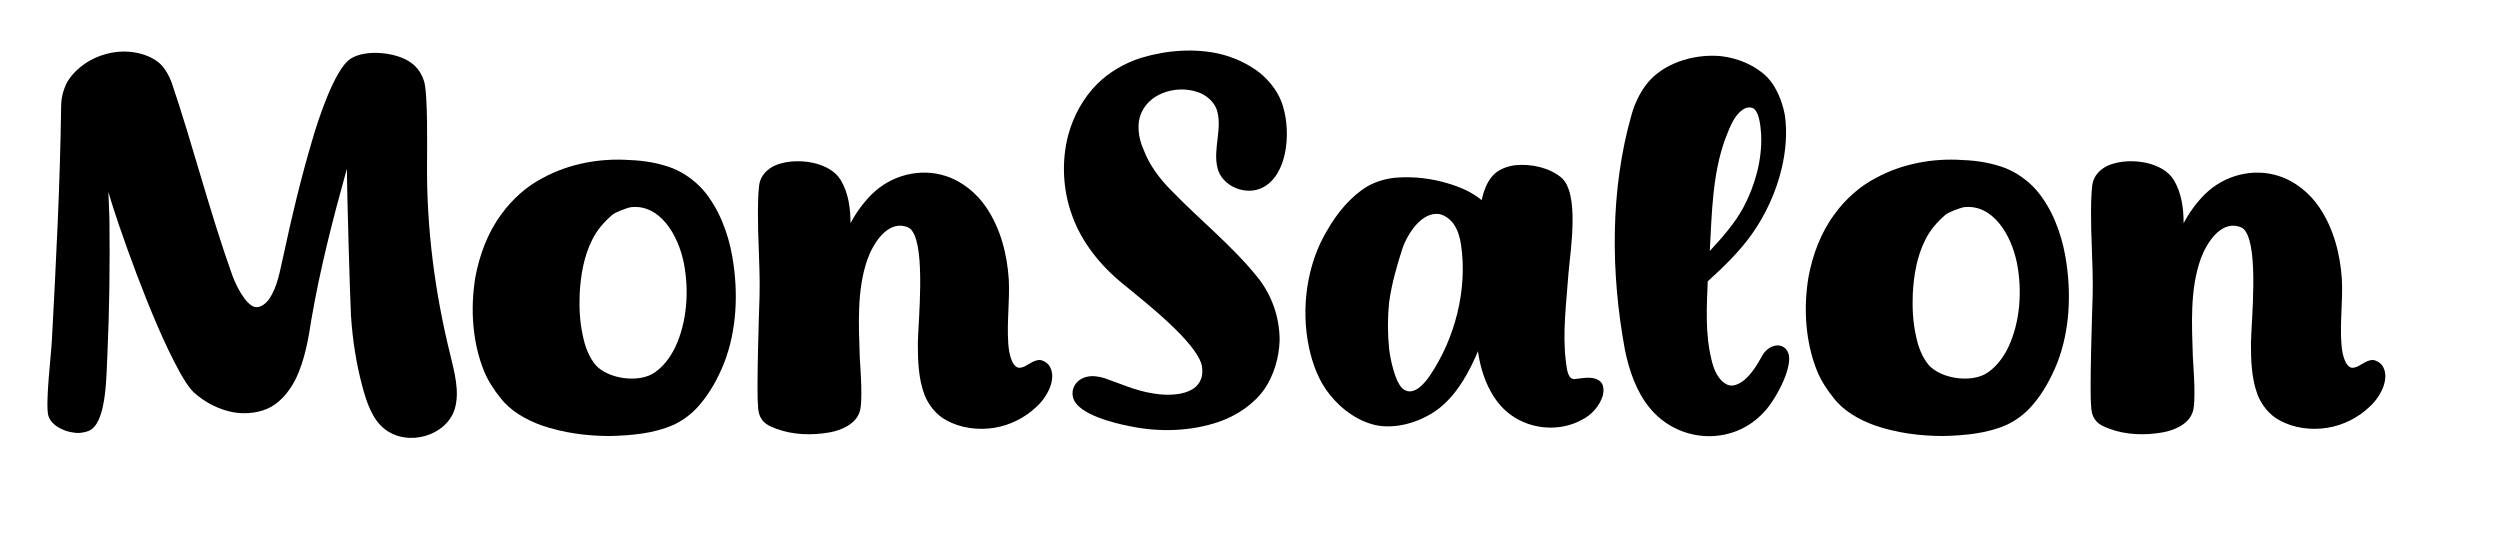
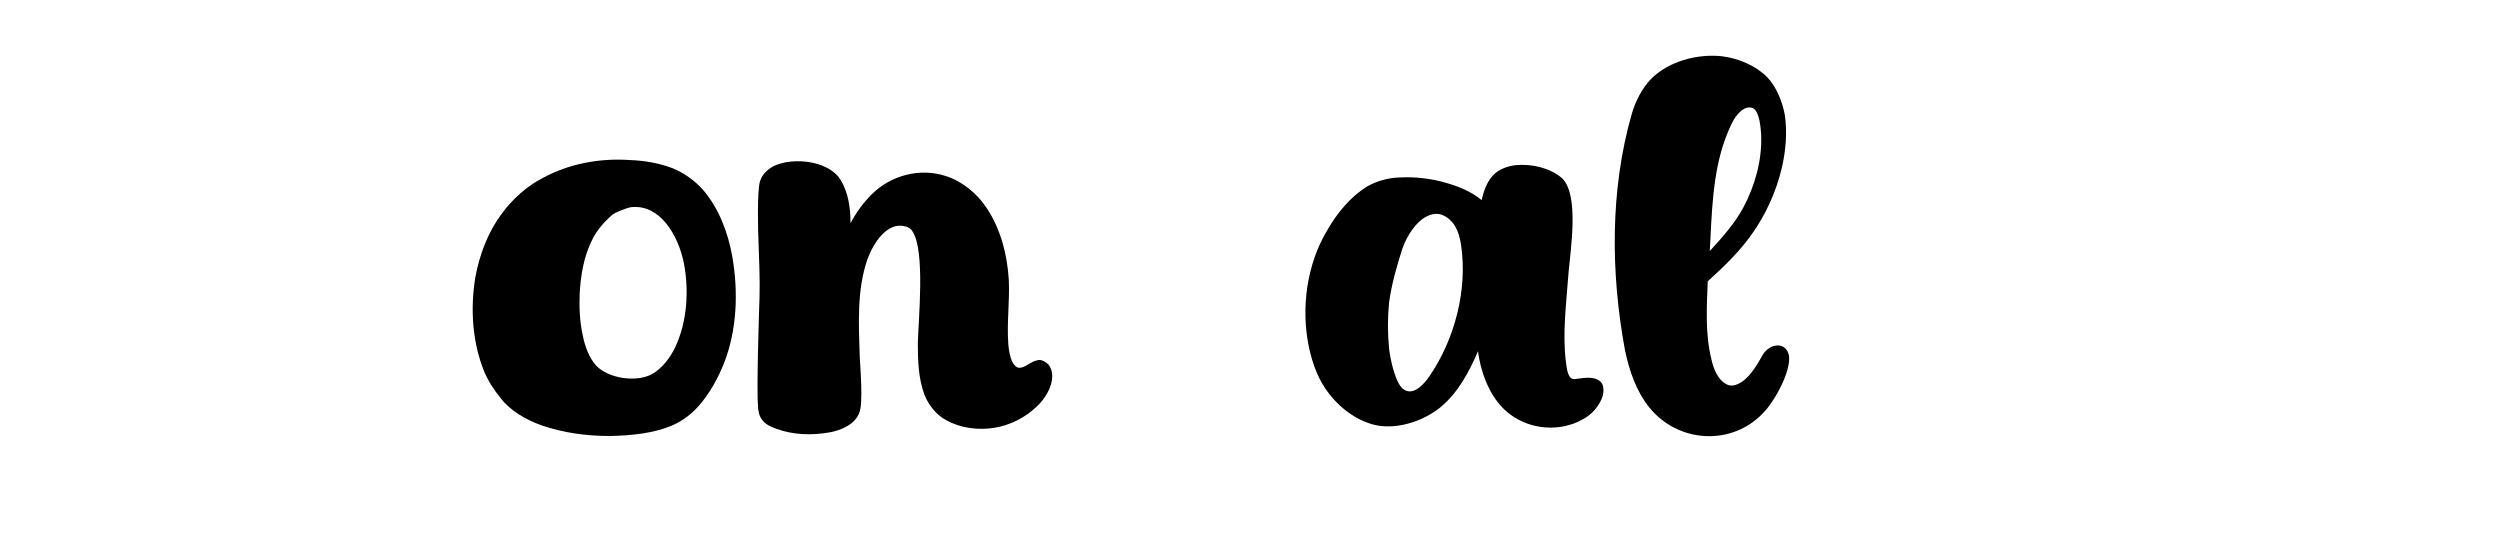
<svg xmlns="http://www.w3.org/2000/svg" width="100%" height="100%" viewBox="0 0 467 100" xml:space="preserve" style="fill-rule:evenodd;clip-rule:evenodd;stroke-linejoin:round;stroke-miterlimit:2;">
-   <path d="M84.955,76.359C85.915,73.095 84.859,69.447 84.091,66.183C81.211,54.567 79.675,42.567 79.771,30.663C79.771,28.167 79.963,17.415 79.195,15.111C78.715,13.671 77.947,12.519 76.699,11.655C74.011,9.735 68.251,9.159 65.467,10.983C62.491,12.903 59.323,22.695 58.363,26.055C56.251,33.159 54.523,40.359 52.987,47.559C52.315,50.343 51.931,53.415 50.299,55.815C49.723,56.679 48.667,57.543 47.611,57.351C45.787,56.871 44.059,53.223 43.387,51.399C39.163,39.591 36.091,27.303 32.059,15.399C31.579,14.151 30.907,12.903 29.947,11.943C28.699,10.791 26.971,10.119 25.339,9.831C22.459,9.255 19.195,9.927 16.699,11.367C15.067,12.327 13.531,13.671 12.571,15.303C11.803,16.743 11.419,18.375 11.419,19.911C11.227,34.503 10.459,49.095 9.691,63.591C9.595,65.799 8.443,75.399 9.019,77.607C9.595,79.719 12.667,80.967 14.875,80.871C15.643,80.775 16.411,80.679 17.083,80.199C19.963,78.183 19.867,69.735 20.059,66.279C20.443,57.831 20.539,49.383 20.443,40.935C20.347,39.207 20.347,37.575 20.251,35.847C20.827,37.863 21.499,39.879 22.171,41.895C24.379,48.327 26.779,54.759 29.467,60.999C30.715,63.879 32.059,66.759 33.595,69.543C34.363,70.887 35.131,72.231 36.187,73.287C38.299,75.207 40.987,76.551 43.675,77.031C45.979,77.415 48.667,77.127 50.683,75.975C52.699,74.823 54.235,72.807 55.291,70.695C56.923,67.239 57.595,63.399 58.171,59.655C59.803,50.151 62.203,40.839 64.795,31.527C64.795,35.079 65.371,55.431 65.563,58.983C65.851,63.399 66.523,67.815 67.675,72.135C68.443,75.015 69.499,78.279 71.803,80.103C76.123,83.559 83.419,81.447 84.955,76.359Z" style="fill-rule:nonzero;" />
  <path d="M125.659,79.431C127.579,78.567 129.211,77.319 130.555,75.783C132.571,73.479 134.107,70.695 135.259,67.815C137.659,61.671 137.947,54.567 136.795,47.943C136.027,43.527 134.299,38.919 131.323,35.463C129.787,33.735 127.771,32.295 125.659,31.431C123.163,30.471 120.379,29.991 117.595,29.895C112.123,29.511 106.267,30.567 101.371,33.255C98.395,34.791 95.707,37.191 93.691,39.975C91.099,43.431 89.563,47.655 88.795,51.783C87.835,57.639 88.219,63.879 90.427,69.351C91.195,71.175 92.251,72.807 93.499,74.343C95.323,76.743 98.203,78.375 101.083,79.431C105.211,80.871 109.627,81.447 113.947,81.447C117.979,81.351 122.107,80.967 125.659,79.431ZM111.355,68.295C110.011,66.759 109.243,64.647 108.859,62.631C108.283,60.039 108.187,57.447 108.283,54.855C108.475,51.399 109.051,47.943 110.587,44.871C111.451,43.047 112.795,41.511 114.331,40.167C114.811,39.687 116.923,38.919 117.691,38.727C123.163,37.959 126.715,43.815 127.771,49.287C128.731,54.375 128.347,60.135 126.139,64.839C125.179,66.855 123.643,68.871 121.723,69.927C118.747,71.463 113.659,70.695 111.355,68.295Z" style="fill-rule:nonzero;" />
  <path d="M154.939,80.775C157.147,80.391 159.739,79.239 160.507,77.127C161.275,75.495 160.699,68.583 160.603,66.759C160.411,60.615 160.027,54.183 162.043,48.423C163.195,45.255 165.787,41.415 169.051,42.279C169.531,42.375 170.107,42.663 170.395,43.143C172.891,46.599 171.547,59.847 171.451,64.071C171.451,67.335 171.547,70.695 172.699,73.767C173.467,75.687 174.907,77.511 176.731,78.471C179.419,80.007 182.779,80.391 185.755,79.911C188.731,79.431 191.515,77.991 193.627,75.975C195.739,74.055 197.563,70.503 195.931,68.199C195.547,67.719 194.875,67.335 194.299,67.239C193.243,67.239 192.379,67.911 191.515,68.391C191.131,68.583 190.555,68.775 190.171,68.679C188.827,68.199 188.443,65.607 188.347,64.167C188.059,60.231 188.635,56.199 188.443,52.263C188.155,47.559 186.907,42.663 184.219,38.727C182.491,36.135 179.707,33.831 176.635,32.871C171.931,31.335 166.459,32.679 162.811,36.327C161.275,37.863 159.931,39.687 158.875,41.703C158.875,38.919 158.491,36.039 157.051,33.639C155.035,30.279 149.179,29.415 145.435,30.663C143.899,31.143 142.459,32.295 141.979,33.831C141.403,35.559 141.595,43.335 141.691,45.159C141.787,48.519 141.979,51.975 141.883,55.335C141.787,58.119 141.307,72.999 141.595,75.687C141.595,76.647 141.787,77.607 142.267,78.279C142.843,79.239 143.995,79.719 145.051,80.103C148.123,81.255 151.675,81.351 154.939,80.775Z" style="fill-rule:nonzero;" />
-   <path d="M227.803,78.759C231.067,77.607 234.235,75.495 236.251,72.615C237.979,70.023 238.939,66.759 239.035,63.591C239.035,59.271 237.595,55.143 234.907,51.783C230.107,45.831 224.059,41.031 218.779,35.559C216.571,33.351 214.651,30.759 213.595,27.879C212.635,25.767 212.251,22.983 213.307,20.871C215.035,17.223 220.027,15.879 223.771,17.223C225.307,17.703 226.843,19.047 227.323,20.583C228.379,23.943 226.555,27.879 227.419,31.335C228.187,34.791 232.795,36.711 235.963,34.983C240.475,32.583 241.147,24.903 239.707,20.007C239.035,17.511 237.307,15.207 235.291,13.575C233.179,11.943 230.683,10.791 228.091,10.119C223.291,8.967 218.011,9.351 213.211,10.791C210.139,11.751 207.163,13.479 204.955,15.687C202.363,18.279 200.539,21.639 199.579,25.095C198.235,30.087 198.523,35.655 200.347,40.455C202.075,45.255 205.627,49.671 209.659,52.935C213.211,55.911 223.771,63.975 224.539,68.487C224.635,69.255 224.635,70.119 224.347,70.791C223.291,73.863 218.491,74.055 215.323,73.479C212.155,72.999 209.275,71.655 206.203,70.599C205.147,70.311 203.995,70.119 202.939,70.407C201.019,70.887 199.867,72.711 200.539,74.535C201.595,77.415 208.027,79.047 211.099,79.623C216.571,80.775 222.523,80.583 227.803,78.759Z" style="fill-rule:nonzero;" />
  <path d="M295.579,78.375C297.307,77.511 298.843,75.783 299.419,73.863C299.611,72.999 299.611,71.847 298.939,71.271C297.787,70.215 295.867,70.599 294.331,70.791C292.891,71.079 292.699,69.063 292.507,67.527C291.835,62.151 292.603,56.583 292.987,51.111C293.371,46.599 295.099,36.135 291.643,33.159C289.435,31.335 286.075,30.567 283.099,30.855C281.563,31.047 279.931,31.623 278.875,32.775C277.723,34.023 277.147,35.751 276.763,37.383C274.939,35.847 272.635,34.887 270.331,34.215C267.451,33.351 264.283,32.967 261.211,33.159C259.195,33.255 257.179,33.831 255.451,34.791C252.283,36.711 249.787,39.783 247.963,42.951C244.123,49.287 242.971,57.543 244.507,64.839C245.179,68.007 246.331,71.175 248.443,73.767C250.651,76.551 254.011,78.951 257.563,79.527C261.499,80.103 266.011,78.567 269.083,76.071C272.347,73.383 274.459,69.447 276.091,65.607C276.667,70.023 278.587,74.919 282.235,77.511C286.075,80.295 291.451,80.679 295.579,78.375ZM262.171,72.711C260.635,71.655 259.675,66.951 259.483,65.127C259.195,62.247 259.195,59.367 259.483,56.487C259.963,53.031 260.923,49.671 261.979,46.407C263.035,43.431 265.627,39.591 268.795,39.975C269.851,40.167 270.907,40.935 271.579,41.895C272.347,43.047 272.731,44.391 272.923,45.735C274.171,54.087 271.771,63.303 267.067,70.215C265.819,72.039 263.899,73.959 262.171,72.711Z" style="fill-rule:nonzero;" />
  <path d="M329.371,77.127C331.483,75.015 334.651,69.255 334.171,66.375C333.595,63.783 330.619,64.071 329.275,66.279C328.315,68.007 327.259,69.831 325.723,71.079C324.859,71.751 323.611,72.327 322.651,71.847C320.923,71.079 320.059,68.871 319.675,67.047C318.523,62.343 318.811,57.447 319.003,52.551C321.979,49.863 324.955,46.983 327.259,43.719C329.851,40.071 331.771,35.847 332.827,31.431C333.595,28.167 333.883,24.711 333.403,21.447C332.923,18.951 331.867,16.263 330.139,14.439C327.931,12.231 324.763,10.887 321.595,10.503C316.987,10.023 311.611,11.463 308.347,14.823C306.715,16.551 305.467,18.951 304.795,21.351C300.763,35.463 300.859,50.919 303.547,65.415C304.315,69.159 305.659,73.095 308.059,76.071C313.435,82.791 323.515,83.367 329.371,77.127ZM322.267,25.959C322.747,24.711 323.227,23.463 323.899,22.311C324.667,21.063 326.011,19.623 327.451,20.199C328.699,20.871 328.891,23.847 328.987,25.191C329.179,29.895 327.835,34.695 325.627,38.823C323.995,41.799 321.691,44.391 319.387,46.887C319.771,39.879 319.867,32.583 322.267,25.959Z" style="fill-rule:nonzero;" />
-   <path d="M374.683,79.431C376.603,78.567 378.235,77.319 379.579,75.783C381.595,73.479 383.131,70.695 384.283,67.815C386.683,61.671 386.971,54.567 385.819,47.943C385.051,43.527 383.323,38.919 380.347,35.463C378.811,33.735 376.795,32.295 374.683,31.431C372.187,30.471 369.403,29.991 366.619,29.895C361.147,29.511 355.291,30.567 350.395,33.255C347.419,34.791 344.731,37.191 342.715,39.975C340.123,43.431 338.587,47.655 337.819,51.783C336.859,57.639 337.243,63.879 339.451,69.351C340.219,71.175 341.275,72.807 342.523,74.343C344.347,76.743 347.227,78.375 350.107,79.431C354.235,80.871 358.651,81.447 362.971,81.447C367.003,81.351 371.131,80.967 374.683,79.431ZM360.379,68.295C359.035,66.759 358.267,64.647 357.883,62.631C357.307,60.039 357.211,57.447 357.307,54.855C357.499,51.399 358.075,47.943 359.611,44.871C360.475,43.047 361.819,41.511 363.355,40.167C363.835,39.687 365.947,38.919 366.715,38.727C372.187,37.959 375.739,43.815 376.795,49.287C377.755,54.375 377.371,60.135 375.163,64.839C374.203,66.855 372.667,68.871 370.747,69.927C367.771,71.463 362.683,70.695 360.379,68.295Z" style="fill-rule:nonzero;" />
-   <path d="M403.963,80.775C406.171,80.391 408.763,79.239 409.531,77.127C410.299,75.495 409.723,68.583 409.627,66.759C409.435,60.615 409.051,54.183 411.067,48.423C412.219,45.255 414.811,41.415 418.075,42.279C418.555,42.375 419.131,42.663 419.419,43.143C421.915,46.599 420.571,59.847 420.475,64.071C420.475,67.335 420.571,70.695 421.723,73.767C422.491,75.687 423.931,77.511 425.755,78.471C428.443,80.007 431.803,80.391 434.779,79.911C437.755,79.431 440.539,77.991 442.651,75.975C444.763,74.055 446.587,70.503 444.955,68.199C444.571,67.719 443.899,67.335 443.323,67.239C442.267,67.239 441.403,67.911 440.539,68.391C440.155,68.583 439.579,68.775 439.195,68.679C437.851,68.199 437.467,65.607 437.371,64.167C437.083,60.231 437.659,56.199 437.467,52.263C437.179,47.559 435.931,42.663 433.243,38.727C431.515,36.135 428.731,33.831 425.659,32.871C420.955,31.335 415.483,32.679 411.835,36.327C410.299,37.863 408.955,39.687 407.899,41.703C407.899,38.919 407.515,36.039 406.075,33.639C404.059,30.279 398.203,29.415 394.459,30.663C392.923,31.143 391.483,32.295 391.003,33.831C390.427,35.559 390.619,43.335 390.715,45.159C390.811,48.519 391.003,51.975 390.907,55.335C390.811,58.119 390.331,72.999 390.619,75.687C390.619,76.647 390.811,77.607 391.291,78.279C391.867,79.239 393.019,79.719 394.075,80.103C397.147,81.255 400.699,81.351 403.963,80.775Z" style="fill-rule:nonzero;" />
</svg>